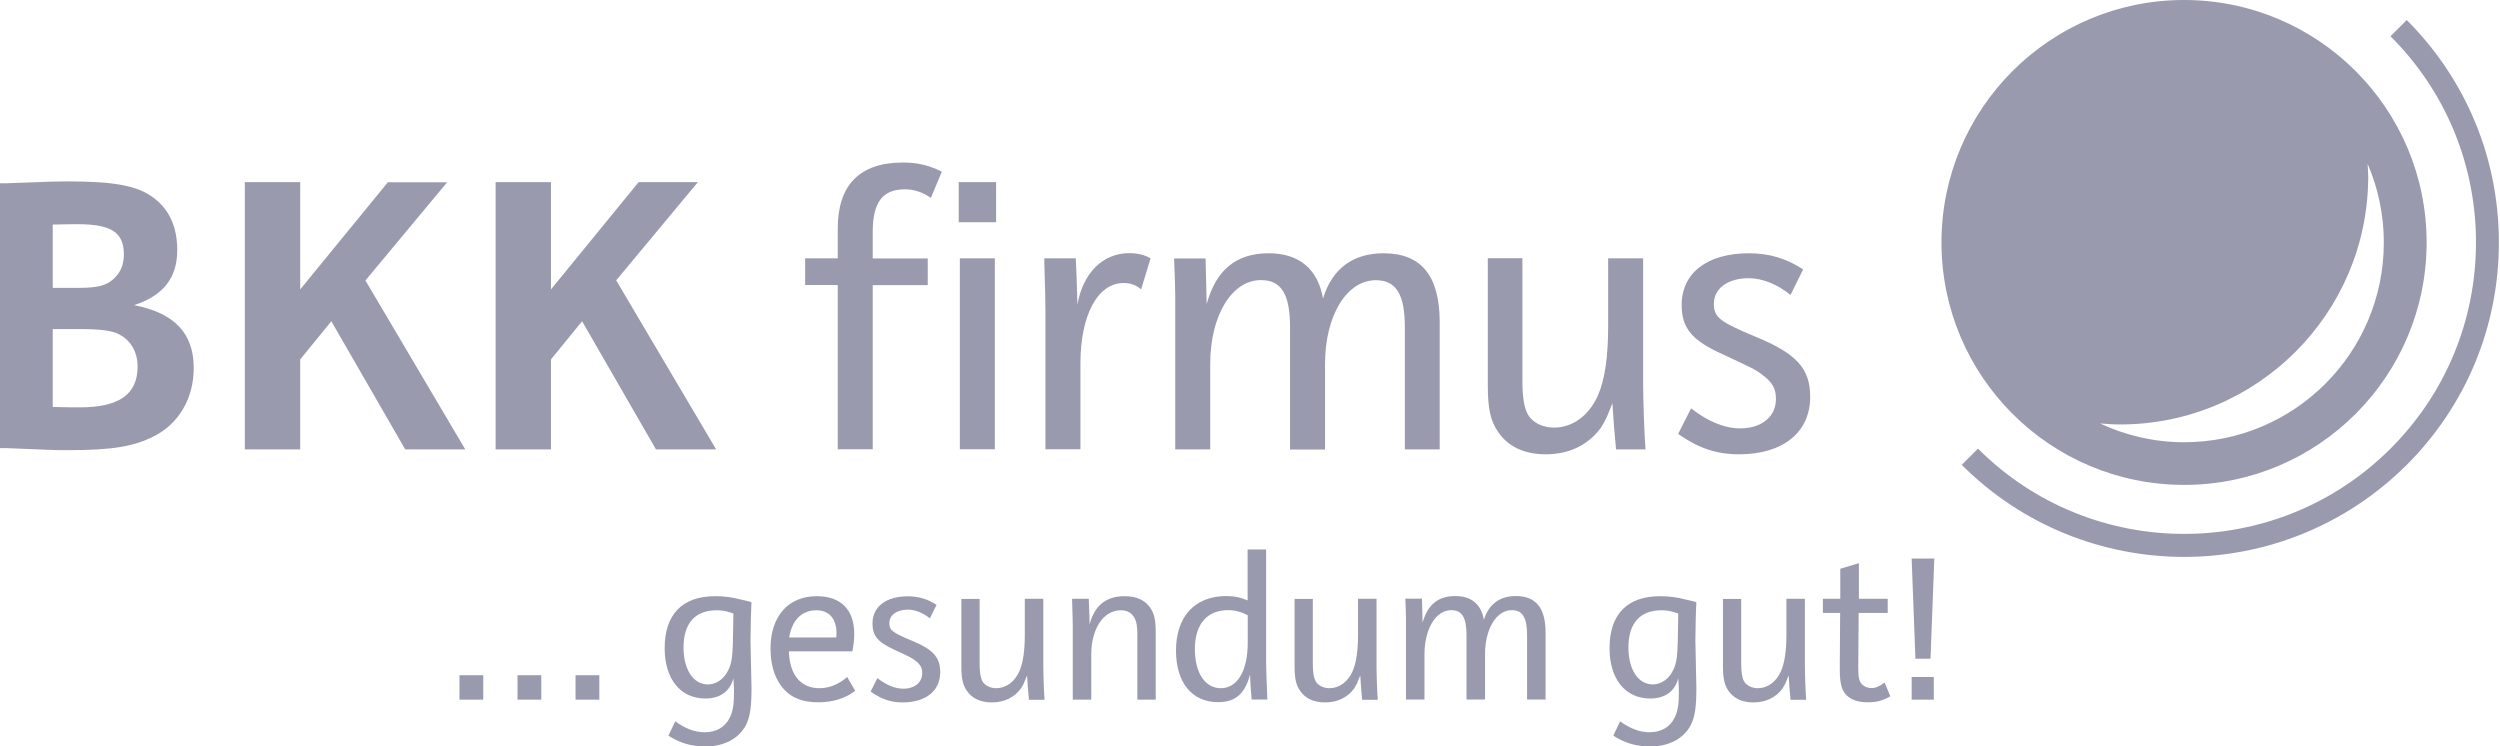
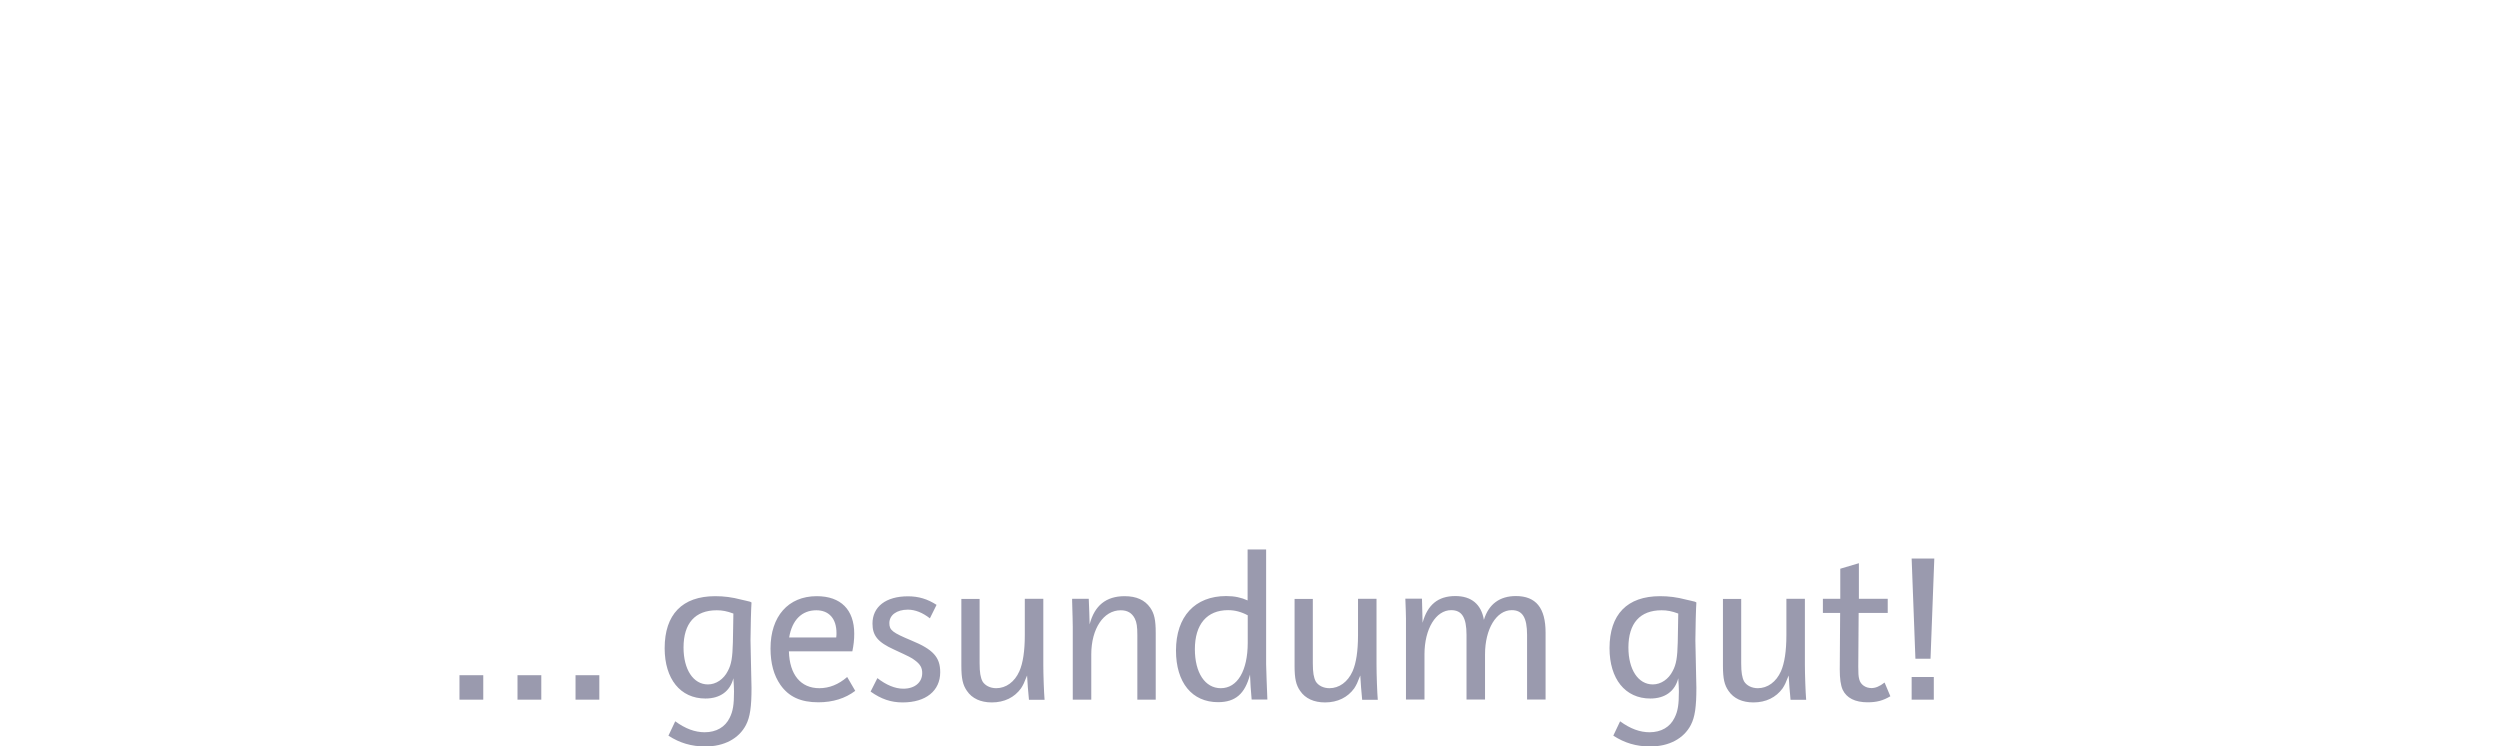
<svg xmlns="http://www.w3.org/2000/svg" width="355" height="106" viewBox="0 0 355 106" fill="none">
-   <path d="M19.538 52.035C19.538 56.003 16.91 57.844 11.333 57.844C10.332 57.844 9.778 57.844 7.49 57.791V46.726H11.226C14.175 46.726 16.016 46.94 16.964 47.512C18.59 48.352 19.538 50.015 19.538 52.035ZM17.589 36.126C17.589 37.627 17.089 38.754 16.088 39.647C14.979 40.595 13.8 40.881 10.957 40.881H7.49V31.889C9.885 31.836 10.386 31.836 11.011 31.836C15.802 31.836 17.589 32.998 17.589 36.126ZM27.51 52.249C27.51 47.334 24.775 44.438 19.037 43.33C23.166 41.989 25.168 39.486 25.168 35.518C25.168 32.229 24.06 29.78 21.826 28.1C19.538 26.366 16.302 25.758 9.492 25.758C8.044 25.758 6.542 25.812 5.309 25.865L0.84 26.026H0V63.636H1.001C7.758 63.922 7.758 63.922 9.706 63.922C15.837 63.922 18.966 63.421 21.808 61.973C25.401 60.186 27.51 56.557 27.51 52.249ZM66.067 63.815L51.892 39.826L63.493 25.883H55.074L42.632 41.095V25.865H34.767V63.815H42.632V51.034L47.048 45.617L57.54 63.815H66.067ZM87.499 39.808L99.1 25.865H90.681L78.24 41.095V25.865H70.375V63.815H78.24V51.034L82.655 45.617L93.148 63.815H101.692L87.499 39.808Z" fill="#36365F" fill-opacity="0.5" />
-   <path d="M141.268 36.68H136.299V63.797H141.268V36.68ZM132.187 28.1L133.743 24.364C131.848 23.47 130.346 23.077 128.219 23.077C122.088 23.077 118.96 26.259 118.96 32.444V36.68H114.33V40.469H118.96V63.797H123.929V40.487H131.741V36.698H123.929V32.908C123.929 28.726 125.323 26.884 128.505 26.884C129.774 26.866 131.061 27.313 132.187 28.1ZM136.138 31.55H141.447V25.865H136.138V31.55ZM162.039 41.095L163.38 36.68C162.486 36.179 161.485 35.947 160.359 35.947C156.623 35.947 153.781 38.736 152.994 43.258C152.887 39.576 152.887 39.236 152.762 36.68H148.293V37.341C148.4 40.863 148.454 42.704 148.454 44.205V63.797H153.423V51.57C153.423 44.76 155.872 40.184 159.554 40.184C160.573 40.201 161.36 40.487 162.039 41.095ZM199.47 63.815H204.439V45.778C204.439 39.147 201.811 35.965 196.467 35.965C192.123 35.965 189.156 38.146 187.869 42.382C187.136 38.199 184.472 35.965 180.164 35.965C175.535 35.965 172.693 38.307 171.352 43.169C171.298 41.381 171.245 39.2 171.191 36.698H166.722C166.83 38.986 166.883 41.435 166.883 42.06V63.815H171.853V51.659C171.853 44.795 174.927 39.772 179.056 39.772C181.952 39.772 183.185 41.774 183.185 46.476V63.832H188.155V51.677C188.155 44.813 191.229 39.79 195.358 39.79C198.254 39.79 199.488 41.792 199.488 46.493V63.815H199.47ZM229.482 63.815H233.665C233.504 61.741 233.325 57.004 233.325 54.376V36.68H228.356V46.493C228.356 50.73 227.856 54.019 226.908 56.146C225.621 59.042 223.28 60.722 220.652 60.722C219.025 60.722 217.631 59.989 216.97 58.881C216.415 57.826 216.183 56.486 216.183 54.019V36.662H211.267V54.68C211.267 58.13 211.661 59.81 212.769 61.383C214.163 63.439 216.505 64.512 219.472 64.512C222.868 64.512 225.55 63.171 227.337 60.722C227.945 59.775 228.177 59.274 228.964 57.254C229.143 60.293 229.196 60.74 229.482 63.815ZM254.257 41.882L256.045 38.253C253.649 36.698 251.254 35.965 248.341 35.965C242.424 35.965 238.795 38.754 238.795 43.33C238.795 46.565 240.243 48.352 244.605 50.301C248.895 52.303 249.288 52.482 250.289 53.25C251.683 54.305 252.184 55.199 252.184 56.647C252.184 59.149 250.182 60.829 247.107 60.829C244.873 60.829 242.477 59.828 240.136 57.987L238.295 61.616C241.137 63.618 243.711 64.512 246.946 64.512C253.203 64.512 257.046 61.383 257.046 56.361C257.046 52.339 255.151 50.229 249.288 47.816C244.211 45.689 243.371 45.081 243.371 43.133C243.371 40.952 245.373 39.504 248.341 39.504C250.343 39.54 252.362 40.362 254.257 41.882Z" fill="#36365F" fill-opacity="0.5" />
-   <path d="M310.153 79.08C298.713 79.08 287.273 74.718 278.567 66.013L280.873 63.707C297.015 79.849 323.291 79.849 339.45 63.707C347.28 55.878 351.588 45.475 351.588 34.428C351.588 23.381 347.28 12.96 339.45 5.148L341.756 2.842C350.193 11.279 354.841 22.505 354.841 34.428C354.841 46.35 350.193 57.576 341.756 66.013C333.015 74.718 321.575 79.08 310.153 79.08Z" fill="#36365F" fill-opacity="0.5" />
-   <path d="M336.286 25.061C336.286 24.453 336.233 23.846 336.197 23.256C337.681 26.688 338.503 30.459 338.503 34.446C338.503 50.104 325.812 62.796 310.153 62.796C305.881 62.796 301.841 61.83 298.212 60.132C299.16 60.204 300.107 60.275 301.072 60.275C320.52 60.257 336.286 44.491 336.286 25.061ZM344.58 34.428C344.58 15.408 329.154 0 310.135 0C291.116 0 275.689 15.426 275.689 34.428C275.689 53.429 291.116 68.855 310.135 68.855C329.154 68.873 344.58 53.447 344.58 34.428Z" fill="#36365F" fill-opacity="0.5" />
  <path d="M271.453 99.35H274.599V96.133H271.453V99.35ZM271.989 93.541H274.134L274.671 79.312H271.453L271.989 93.541ZM261.318 80.76V85.032H258.851V87.034H261.3L261.246 95.078C261.246 96.347 261.371 97.295 261.657 97.938C262.212 99.118 263.427 99.726 265.197 99.726C266.484 99.726 267.378 99.493 268.432 98.868L267.61 96.919C266.895 97.474 266.323 97.706 265.751 97.706C264.893 97.706 264.196 97.205 264.017 96.472C263.892 96.061 263.874 95.525 263.874 94.685L263.928 87.034H268.057V85.032H263.963V79.974L261.318 80.76ZM256.295 85.032H253.667V90.216C253.667 92.451 253.399 94.184 252.899 95.311C252.219 96.848 250.986 97.724 249.61 97.724C248.752 97.724 248.019 97.348 247.661 96.759C247.375 96.204 247.25 95.489 247.25 94.202V85.05H244.658V94.56C244.658 96.383 244.873 97.277 245.445 98.099C246.178 99.19 247.411 99.744 248.984 99.744C250.771 99.744 252.201 99.029 253.131 97.742C253.453 97.241 253.578 96.973 253.989 95.918C254.078 97.509 254.114 97.742 254.257 99.368H256.474C256.384 98.278 256.295 95.775 256.295 94.399V85.032ZM238.241 91.217C238.187 93.362 238.026 94.345 237.526 95.275C236.936 96.455 235.846 97.188 234.702 97.188C232.61 97.188 231.234 95.06 231.234 91.95C231.234 88.5 232.878 86.659 235.953 86.659C236.739 86.659 237.401 86.784 238.312 87.124L238.241 91.217ZM240.69 85.444C240.279 85.354 239.868 85.229 239.474 85.157C238.116 84.8 236.972 84.657 235.738 84.657C231.055 84.657 228.553 87.249 228.553 92.04C228.553 96.419 230.787 99.19 234.344 99.19C236.436 99.19 237.848 98.153 238.312 96.312C238.366 97.223 238.402 97.599 238.402 98.171C238.402 100.048 238.259 100.995 237.776 101.942C237.151 103.229 235.899 103.98 234.237 103.98C232.861 103.98 231.502 103.48 230.054 102.425L229.089 104.463C230.68 105.5 232.36 106 234.326 106C237.008 106 239.099 104.874 240.1 102.943C240.69 101.799 240.886 100.351 240.886 97.67C240.886 97.045 240.851 96.204 240.833 95.221C240.779 93.094 240.743 91.485 240.743 90.931C240.743 89.483 240.833 86.105 240.886 85.551L240.69 85.444ZM199.559 85.032C199.613 86.248 199.648 87.535 199.648 87.857V99.333H202.276V92.915C202.276 89.287 203.903 86.641 206.066 86.641C207.603 86.641 208.246 87.696 208.246 90.18V99.333H210.874V92.915C210.874 89.287 212.501 86.641 214.664 86.641C216.201 86.641 216.844 87.696 216.844 90.18V99.333H219.472V89.823C219.472 86.319 218.096 84.639 215.253 84.639C212.965 84.639 211.392 85.783 210.713 88.018C210.338 85.801 208.926 84.639 206.655 84.639C204.207 84.639 202.705 85.873 202.008 88.429C201.972 87.481 201.954 86.337 201.919 85.014H199.559V85.032ZM195.466 85.032H192.838V90.216C192.838 92.451 192.57 94.184 192.069 95.311C191.39 96.848 190.157 97.724 188.78 97.724C187.922 97.724 187.189 97.348 186.832 96.759C186.546 96.204 186.421 95.489 186.421 94.202V85.05H183.829V94.56C183.829 96.383 184.043 97.277 184.615 98.099C185.348 99.19 186.582 99.744 188.155 99.744C189.942 99.744 191.372 99.029 192.302 97.742C192.623 97.241 192.749 96.973 193.16 95.918C193.249 97.509 193.285 97.742 193.428 99.368H195.644C195.555 98.278 195.466 95.775 195.466 94.399V85.032ZM177.179 91.253C177.179 95.257 175.713 97.724 173.354 97.724C171.12 97.724 169.672 95.543 169.672 92.183C169.672 88.643 171.388 86.641 174.391 86.641C175.338 86.641 176.25 86.874 177.179 87.374V91.253ZM177.179 85.265C176.268 84.854 175.302 84.639 174.123 84.639C169.672 84.639 166.99 87.553 166.99 92.379C166.99 96.919 169.26 99.708 172.961 99.708C175.427 99.708 176.786 98.528 177.501 95.793C177.537 96.937 177.626 98.063 177.733 99.333H179.968C179.914 97.956 179.789 94.882 179.789 94.328V78.025H177.161V85.265H177.179ZM161.485 99.35H164.112V89.841C164.112 87.982 163.898 87.106 163.326 86.284C162.557 85.193 161.36 84.657 159.697 84.657C157.07 84.657 155.425 85.98 154.728 88.661C154.692 87.606 154.674 86.427 154.603 85.032H152.243V85.354C152.297 87.41 152.333 88.321 152.333 89.072V99.35H154.96V92.933C154.96 89.287 156.694 86.659 159.143 86.659C160.091 86.659 160.734 87.034 161.145 87.839C161.413 88.375 161.503 88.983 161.503 90.198V99.35H161.485ZM148.15 85.032H145.522V90.216C145.522 92.451 145.254 94.184 144.754 95.311C144.074 96.848 142.841 97.724 141.465 97.724C140.607 97.724 139.874 97.348 139.516 96.759C139.23 96.204 139.105 95.489 139.105 94.202V85.05H136.513V94.56C136.513 96.383 136.728 97.277 137.3 98.099C138.032 99.19 139.266 99.744 140.839 99.744C142.626 99.744 144.056 99.029 144.986 97.742C145.308 97.241 145.433 96.973 145.844 95.918C145.933 97.509 145.969 97.742 146.112 99.368H148.329C148.239 98.278 148.15 95.775 148.15 94.399V85.032ZM123.625 98.206C125.127 99.261 126.485 99.744 128.183 99.744C131.472 99.744 133.51 98.099 133.51 95.454C133.51 93.326 132.509 92.218 129.417 90.949C126.735 89.823 126.288 89.501 126.288 88.482C126.288 87.338 127.343 86.57 128.916 86.57C129.971 86.57 131.043 87.017 132.044 87.803L132.992 85.89C131.723 85.068 130.453 84.675 128.934 84.675C125.806 84.675 123.893 86.141 123.893 88.554C123.893 90.27 124.662 91.199 126.95 92.236C129.22 93.291 129.417 93.38 129.953 93.791C130.686 94.345 130.954 94.828 130.954 95.579C130.954 96.901 129.899 97.795 128.273 97.795C127.093 97.795 125.824 97.259 124.59 96.294L123.625 98.206ZM112.06 90.52C112.471 88.053 113.847 86.659 115.921 86.659C117.708 86.659 118.781 87.839 118.781 89.894C118.781 90.109 118.781 90.216 118.745 90.52H112.06ZM120.3 96.133C119.085 97.188 117.762 97.724 116.35 97.724C113.704 97.724 112.113 95.811 112.024 92.486H121.033C121.212 91.628 121.301 90.86 121.301 89.984C121.301 86.57 119.389 84.657 115.974 84.657C111.935 84.657 109.414 87.517 109.414 92.075C109.414 94.202 109.879 95.9 110.826 97.259C112.006 98.939 113.704 99.726 116.207 99.726C118.263 99.726 120.032 99.172 121.444 98.099L120.3 96.133ZM104.07 91.217C104.016 93.362 103.855 94.345 103.355 95.275C102.765 96.455 101.674 97.188 100.53 97.188C98.439 97.188 97.062 95.06 97.062 91.95C97.062 88.5 98.707 86.659 101.782 86.659C102.568 86.659 103.229 86.784 104.141 87.124L104.07 91.217ZM106.518 85.444C106.107 85.354 105.696 85.229 105.303 85.157C103.944 84.8 102.8 84.657 101.567 84.657C96.884 84.657 94.381 87.249 94.381 92.04C94.381 96.419 96.616 99.19 100.173 99.19C102.264 99.19 103.676 98.153 104.141 96.312C104.195 97.223 104.23 97.599 104.23 98.171C104.23 100.048 104.087 100.995 103.605 101.942C102.979 103.229 101.728 103.98 100.066 103.98C98.689 103.98 97.331 103.48 95.883 102.425L94.918 104.463C96.508 105.5 98.189 106 100.155 106C102.836 106 104.928 104.874 105.929 102.943C106.518 101.799 106.715 100.351 106.715 97.67C106.715 97.045 106.679 96.204 106.661 95.221C106.608 93.094 106.572 91.485 106.572 90.931C106.572 89.483 106.661 86.105 106.715 85.551L106.518 85.444ZM81.726 99.35H85.104V95.883H81.726V99.35ZM73.485 99.35H76.864V95.883H73.485V99.35ZM65.245 99.35H68.623V95.883H65.245V99.35Z" fill="#36365F" fill-opacity="0.5" />
</svg>